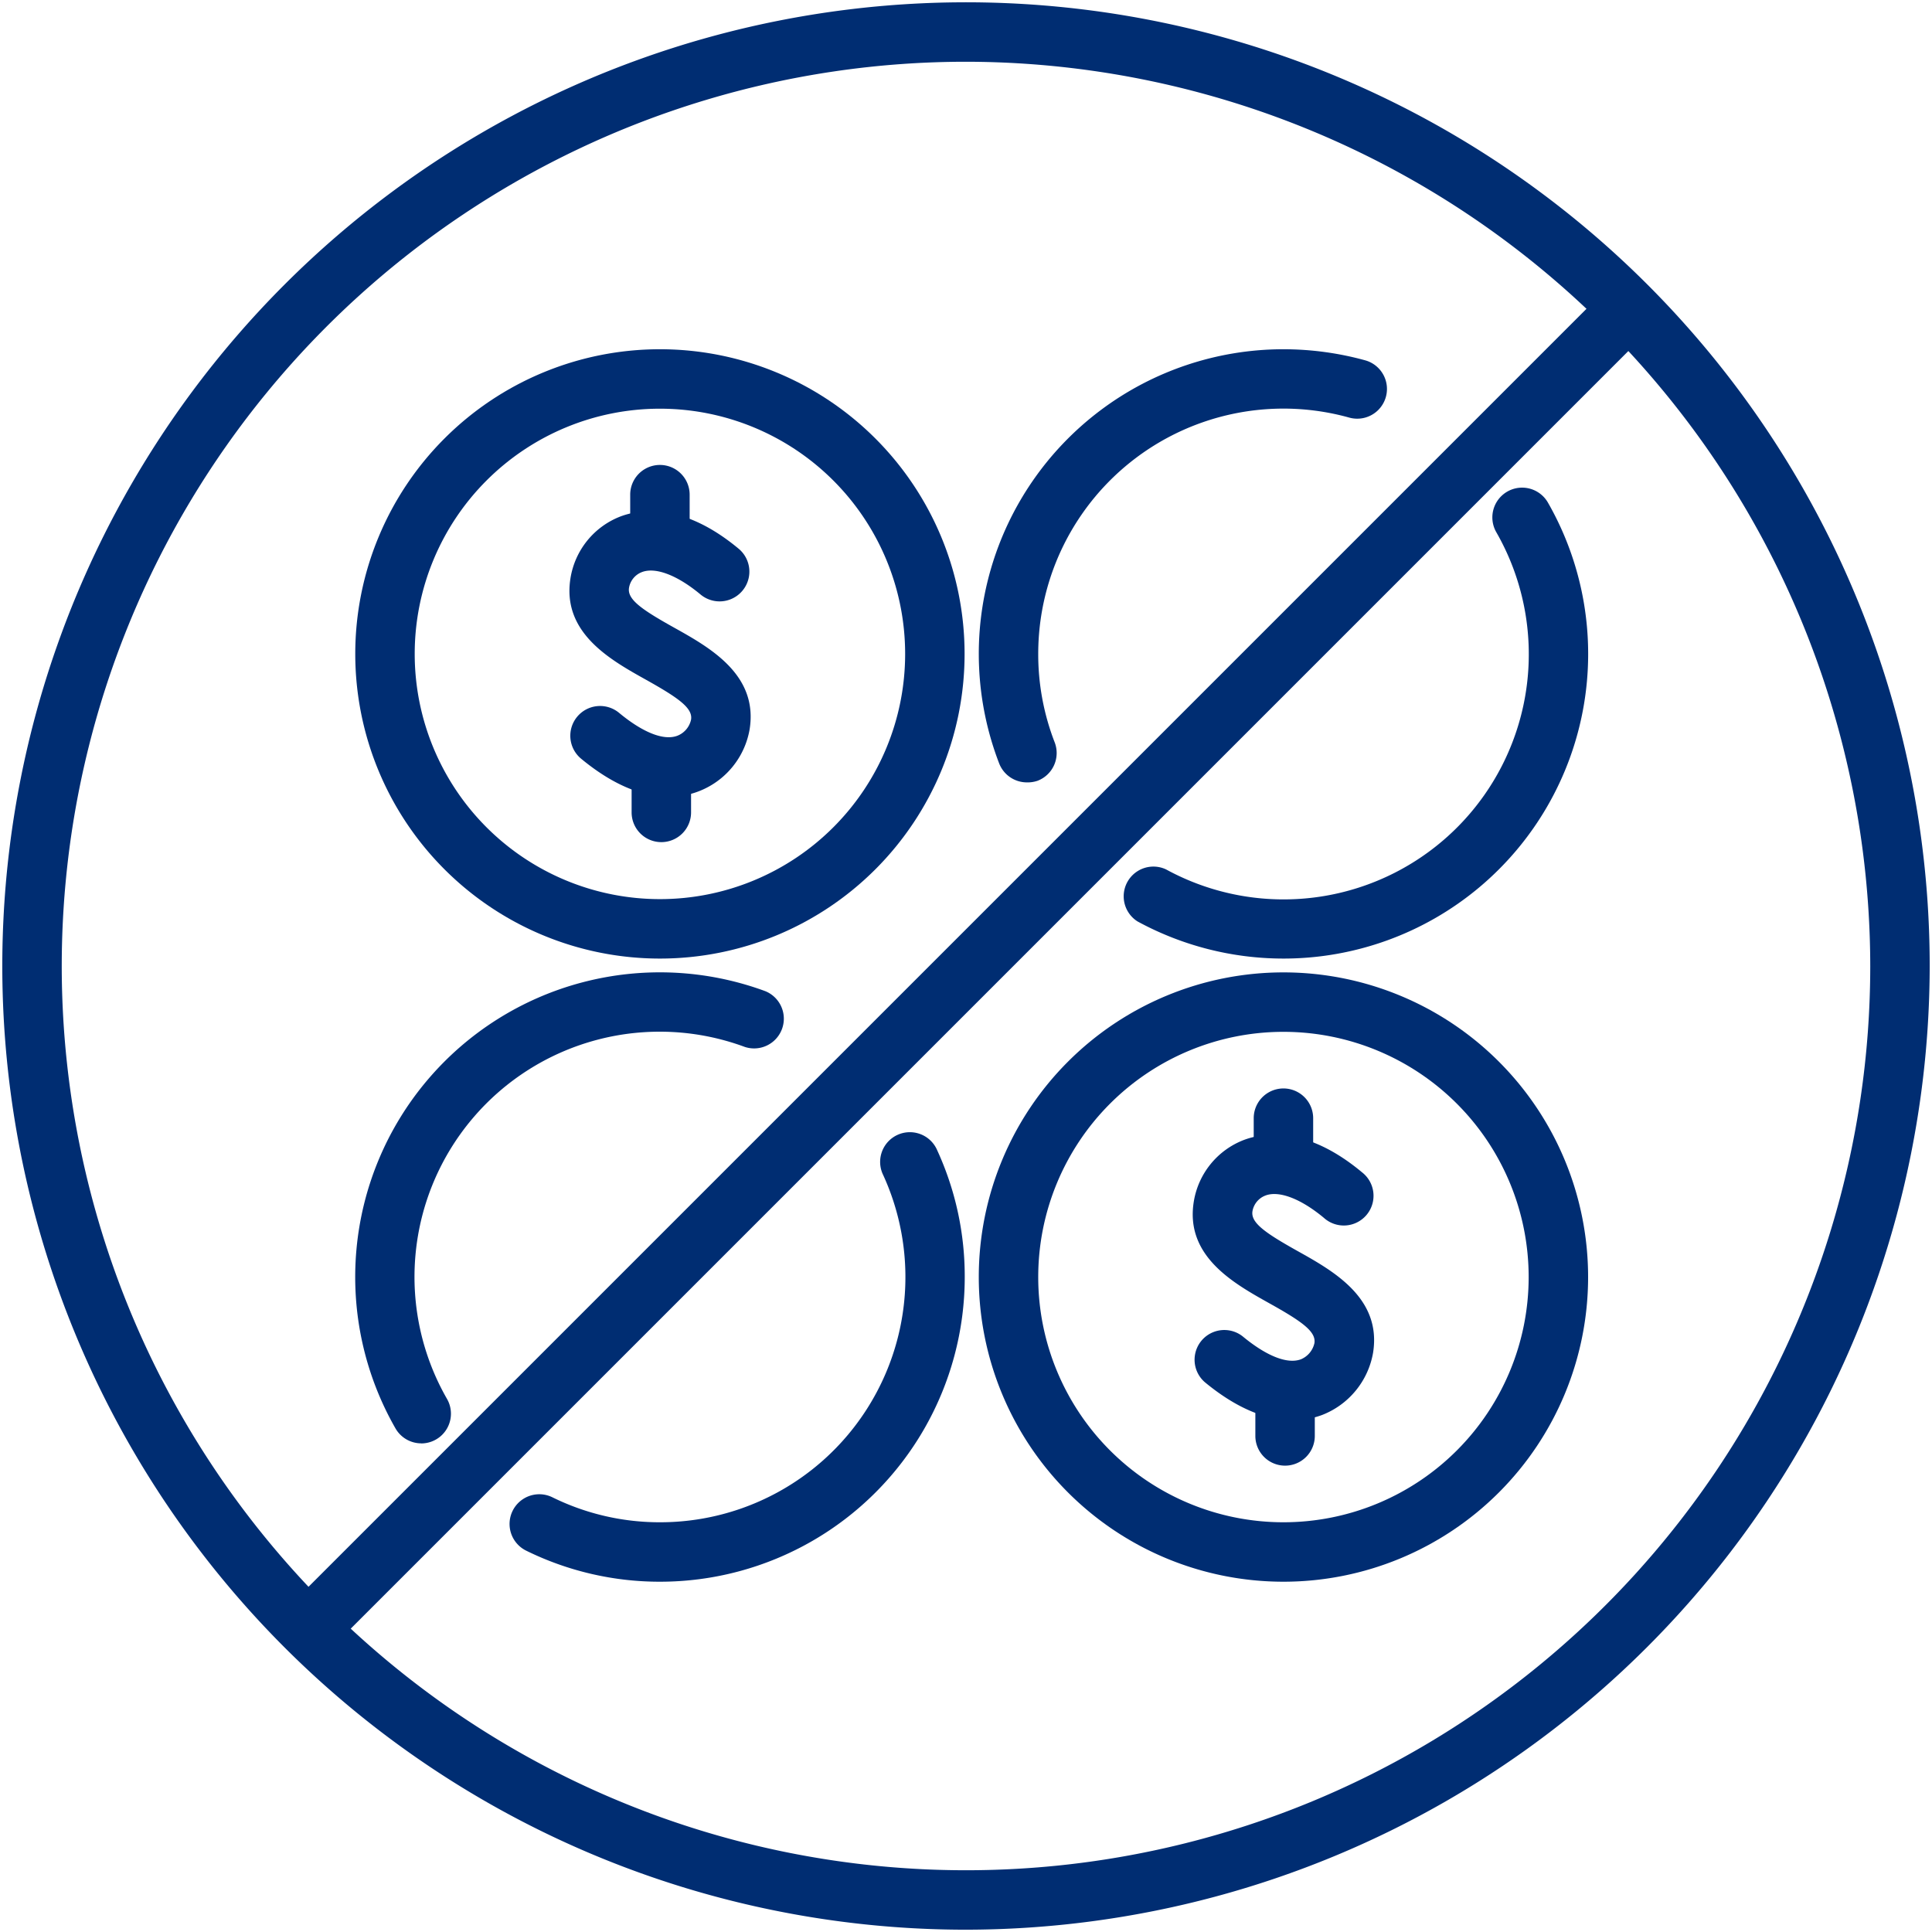
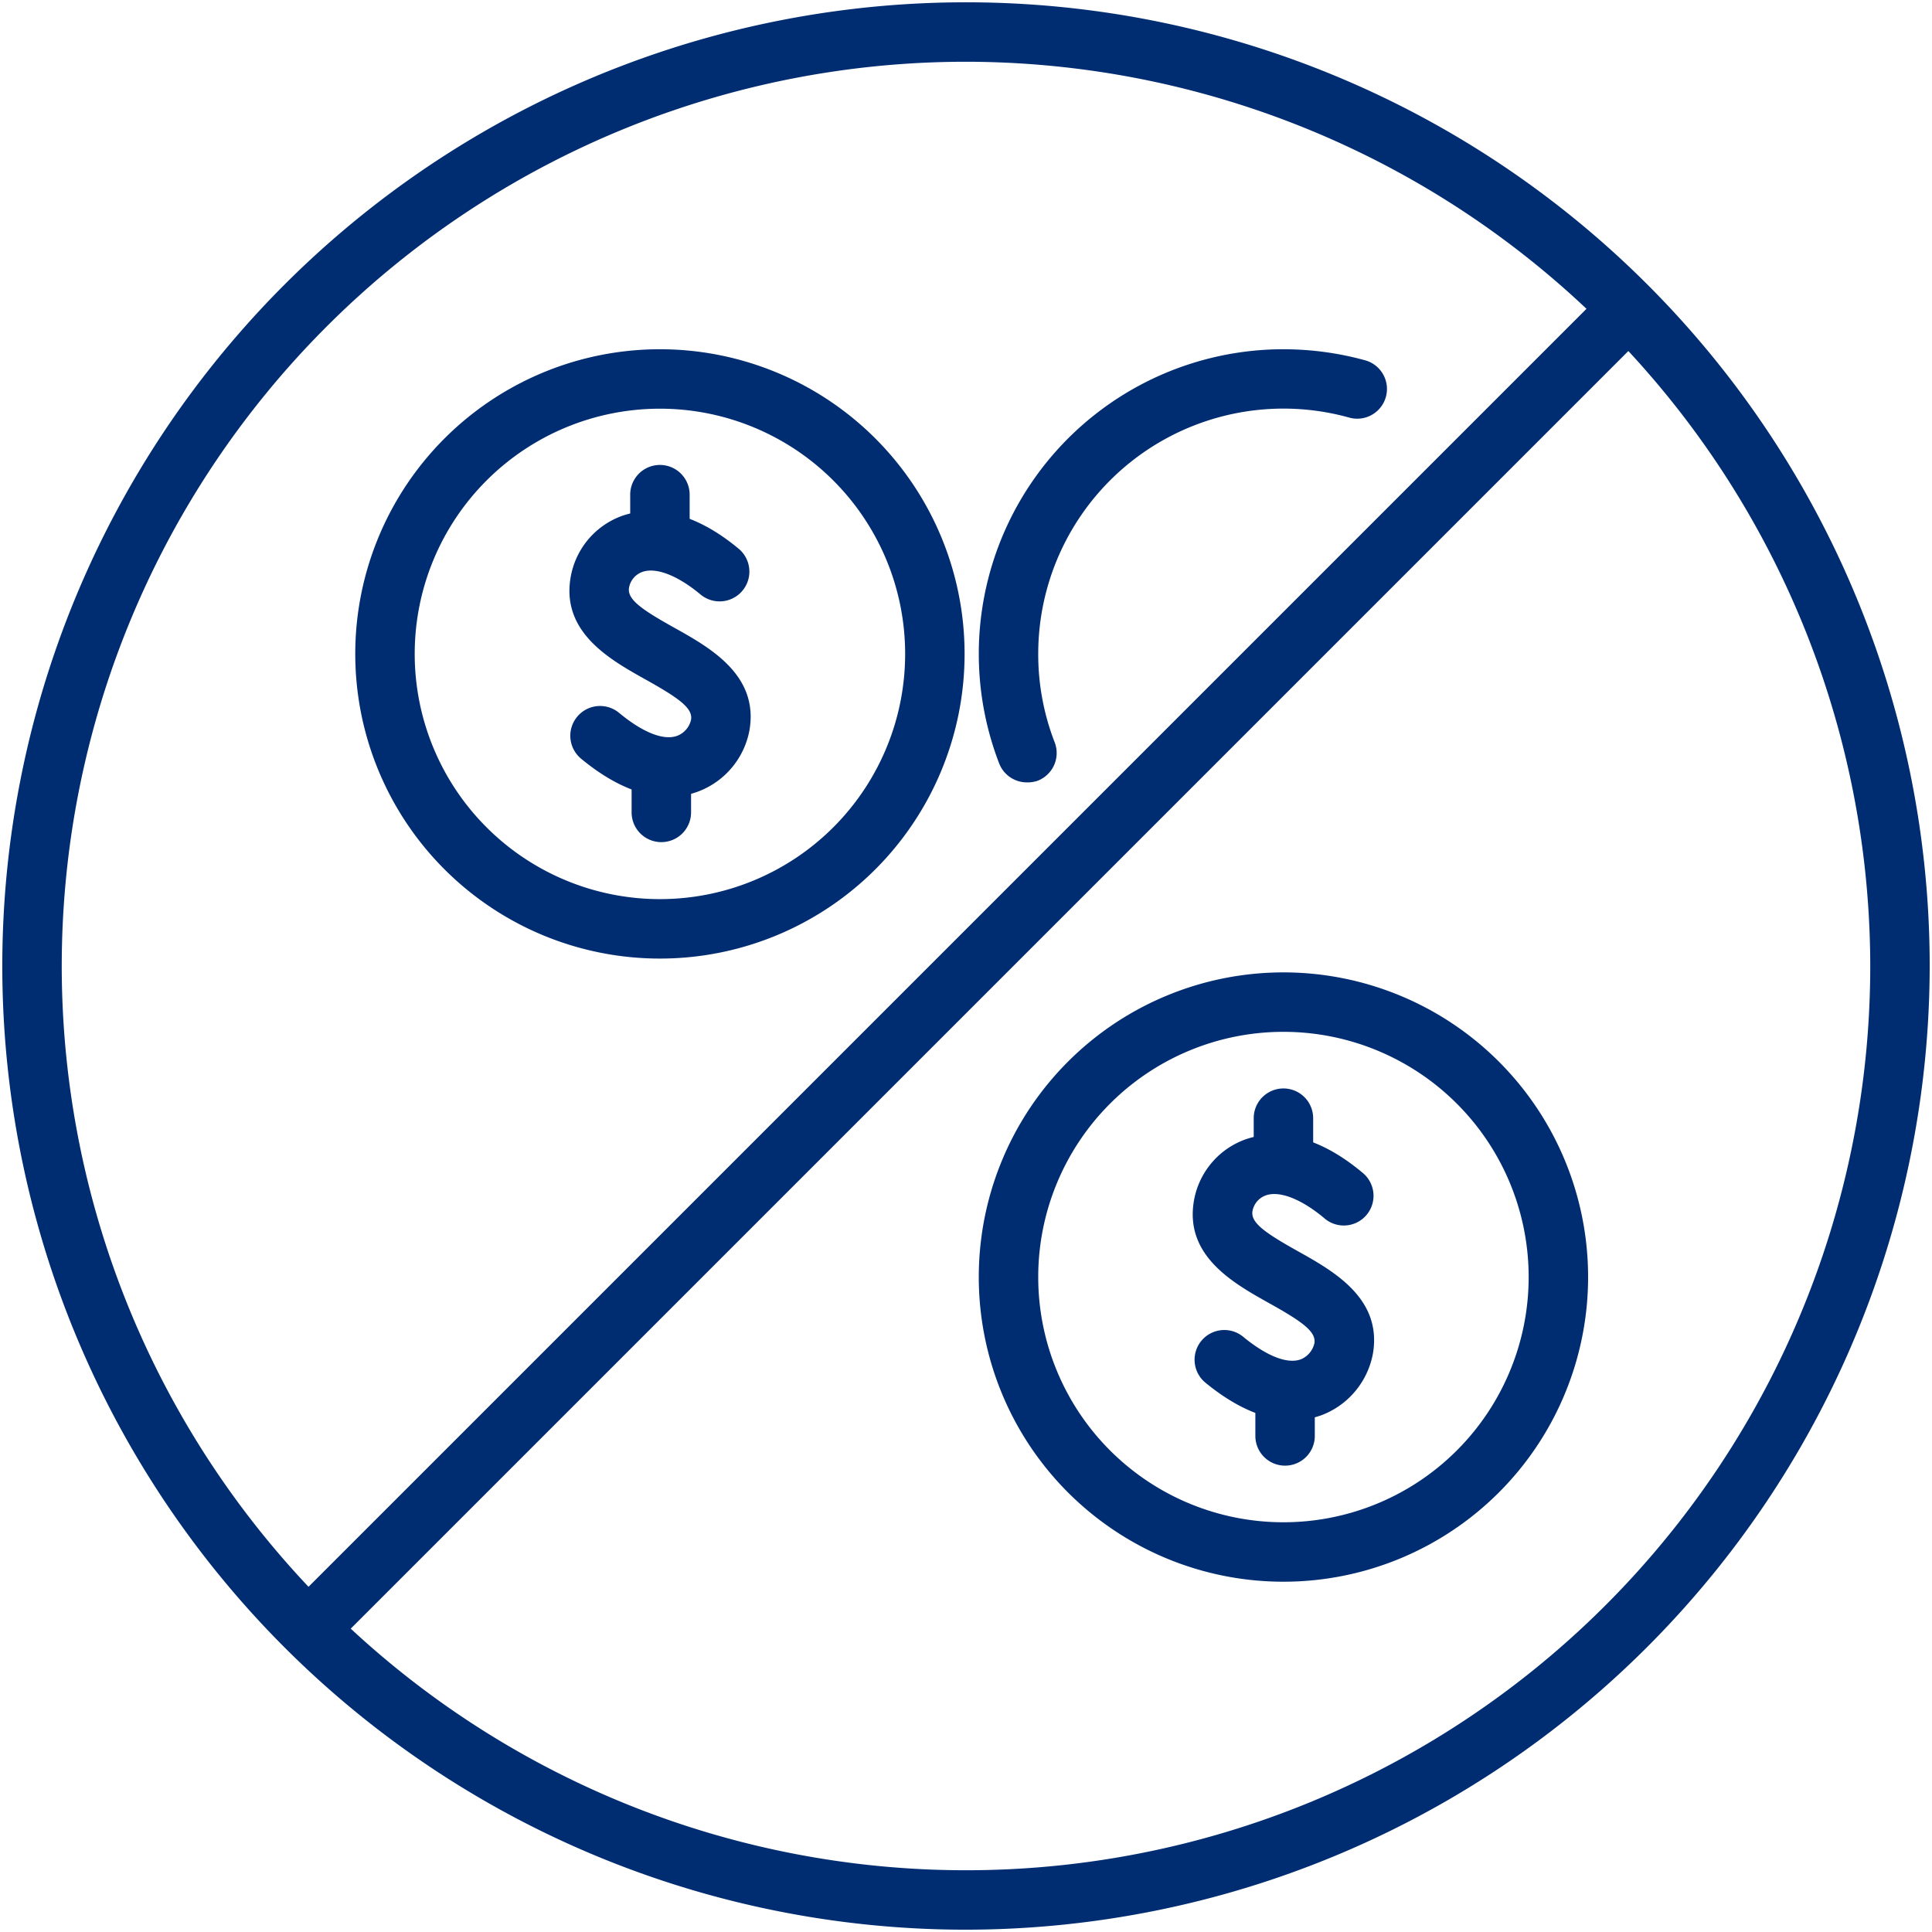
<svg xmlns="http://www.w3.org/2000/svg" viewBox="0 0 260 260">
  <defs>
    <style>.cls-1{fill:#002d72;}</style>
  </defs>
  <g id="edited-icons-live">
    <path class="cls-1" d="M88.81,129a41,41,0,1,1,41-41A41,41,0,0,1,88.81,129Zm0-74a33,33,0,1,0,33,33A33,33,0,0,0,88.81,55Z" />
    <path class="cls-1" d="M90,107.22c-3.09,0-7.06-1.2-11.8-5.12a4,4,0,0,1,5.11-6.17c3.18,2.64,6,3.77,7.83,3.09A3,3,0,0,0,93,96.84c.25-1.55-1.69-2.92-6.13-5.4-4.76-2.66-11.27-6.3-10.1-13.61a10.72,10.72,0,0,1,6.79-8.35c2.73-1,8.41-1.82,15.85,4.37A4,4,0,0,1,94.27,80c-3.11-2.59-6.07-3.73-7.91-3a2.75,2.75,0,0,0-1.71,2.11c-.25,1.55,1.68,2.91,6.1,5.37,4.76,2.66,11.28,6.3,10.14,13.62A10.94,10.94,0,0,1,90,107.22Z" />
    <path class="cls-1" d="M89,113.33a4,4,0,0,1-4-4v-6a4,4,0,0,1,8,0v6A4,4,0,0,1,89,113.33Z" />
    <path class="cls-1" d="M88.81,76.57a4,4,0,0,1-4-4v-6a4,4,0,0,1,8,0v6A4,4,0,0,1,88.81,76.57Z" />
    <path class="cls-1" d="M172.72,212.86a41,41,0,1,1,41-41A41,41,0,0,1,172.72,212.86Zm0-74a33,33,0,1,0,33,33A33,33,0,0,0,172.72,138.86Z" />
    <path class="cls-1" d="M173.93,191.12c-3.09,0-7.06-1.2-11.8-5.12a4,4,0,0,1,5.1-6.16c3.19,2.64,6,3.77,7.84,3.09a3.08,3.08,0,0,0,1.82-2.18c.24-1.56-1.7-2.93-6.14-5.4-4.75-2.66-11.27-6.3-10.1-13.61a10.72,10.72,0,0,1,6.8-8.35c2.73-1,8.41-1.83,15.84,4.37a4,4,0,1,1-5.12,6.14c-3.11-2.59-6.07-3.72-7.9-3a2.76,2.76,0,0,0-1.72,2.11c-.24,1.54,1.69,2.9,6.11,5.37,4.76,2.66,11.27,6.3,10.13,13.62a11,11,0,0,1-6.89,8.43A11.22,11.22,0,0,1,173.93,191.12Z" />
    <path class="cls-1" d="M172.94,197.24a4,4,0,0,1-4-4v-6a4,4,0,0,1,8,0v6A4,4,0,0,1,172.94,197.24Z" />
-     <path class="cls-1" d="M172.72,160.48a4,4,0,0,1-4-4v-6a4,4,0,0,1,8,0v6A4,4,0,0,1,172.72,160.48Z" />
+     <path class="cls-1" d="M172.72,160.48a4,4,0,0,1-4-4v-6a4,4,0,0,1,8,0v6A4,4,0,0,1,172.72,160.48" />
    <path class="cls-1" d="M138.2,105.29a4,4,0,0,1-3.74-2.56A41,41,0,0,1,172.72,47a41.49,41.49,0,0,1,11,1.49,4,4,0,0,1-2.14,7.71A33,33,0,0,0,139.72,88a32.74,32.74,0,0,0,2.21,11.89,4,4,0,0,1-2.29,5.18A4.12,4.12,0,0,1,138.2,105.29Z" />
-     <path class="cls-1" d="M172.72,129a41.1,41.1,0,0,1-19.64-5,4,4,0,0,1,3.84-7,33,33,0,0,0,44.45-45.37,4,4,0,0,1,6.94-4A41,41,0,0,1,172.72,129Z" />
-     <path class="cls-1" d="M56.7,194.24a4,4,0,0,1-3.47-2A41,41,0,0,1,103,133.39a4,4,0,0,1-2.77,7.5,33,33,0,0,0-40.08,47.36,4,4,0,0,1-3.47,6Z" />
-     <path class="cls-1" d="M88.81,212.86a40.66,40.66,0,0,1-18-4.18,4,4,0,1,1,3.53-7.18,32.64,32.64,0,0,0,14.52,3.36,33,33,0,0,0,30-46.72,4,4,0,1,1,7.27-3.33,40.62,40.62,0,0,1,3.7,17.05A41,41,0,0,1,88.81,212.86Z" />
    <path class="cls-1" d="M130,259.69A129.69,129.69,0,1,1,259.69,130,129.84,129.84,0,0,1,130,259.69ZM130,8.31A121.69,121.69,0,1,0,251.69,130,121.83,121.83,0,0,0,130,8.31Z" />
    <rect class="cls-1" x="4.72" y="126.46" width="251.12" height="8" transform="translate(-54.09 130.31) rotate(-45)" />
  </g>
</svg>